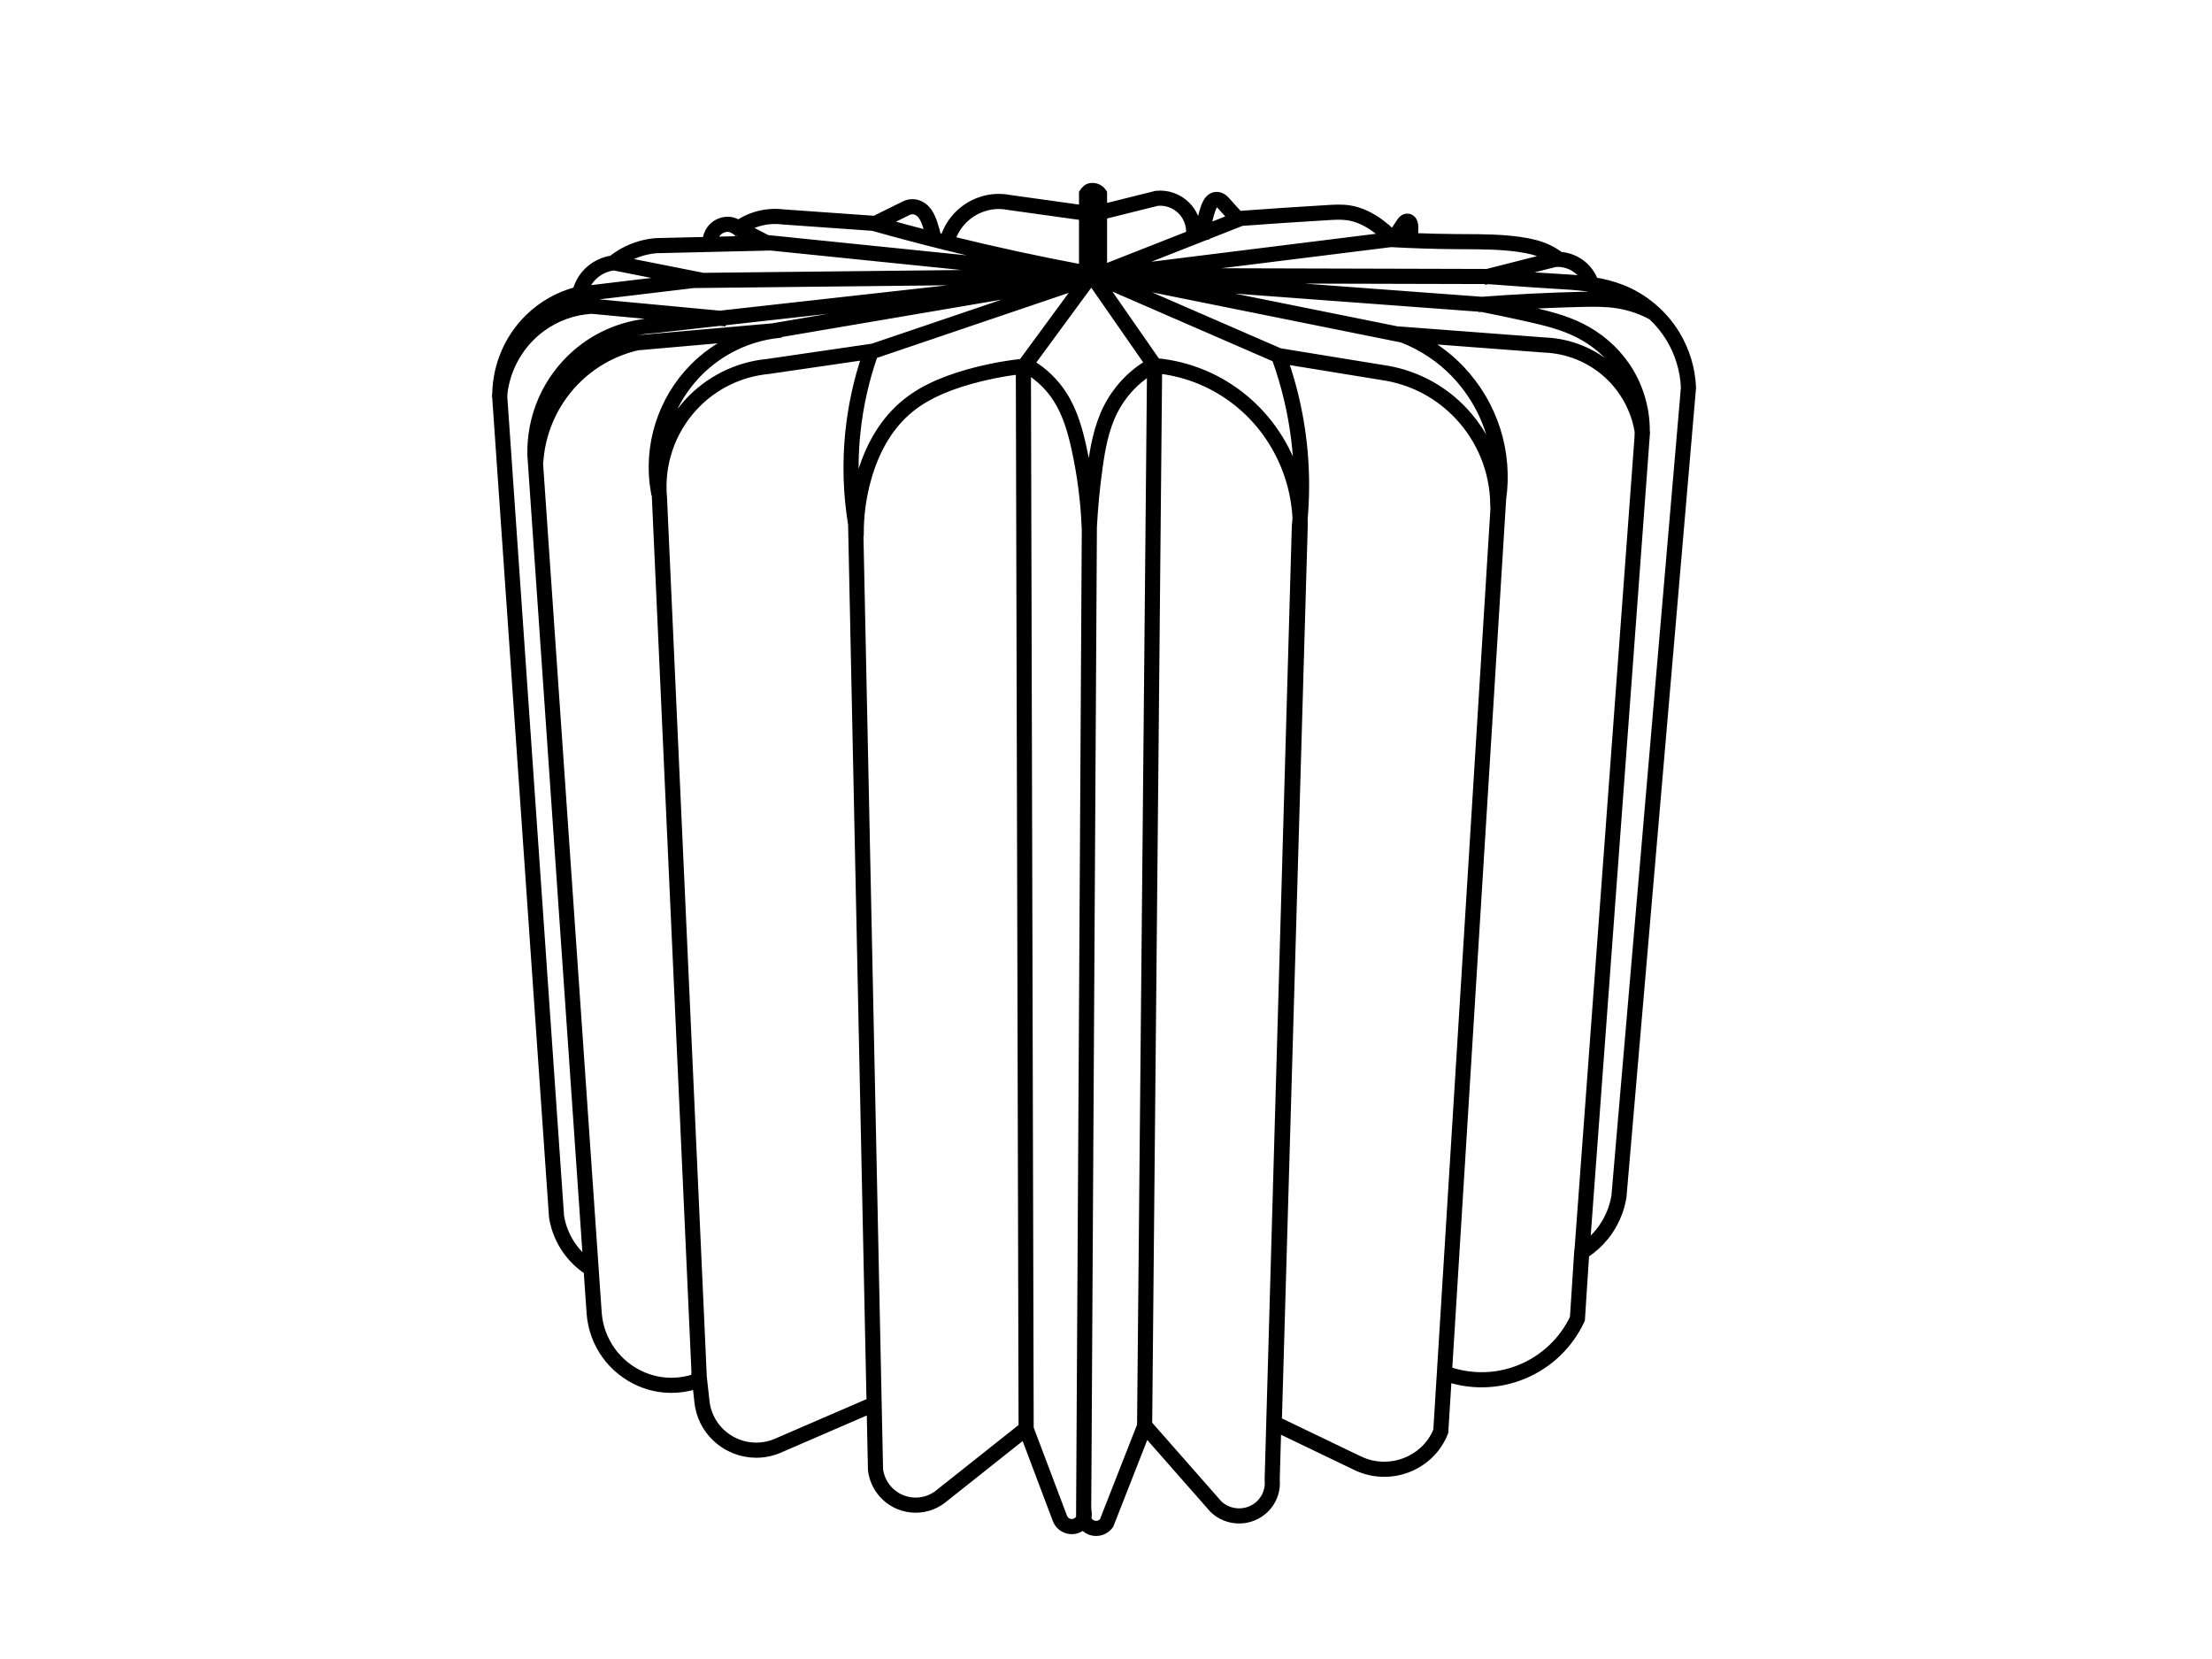
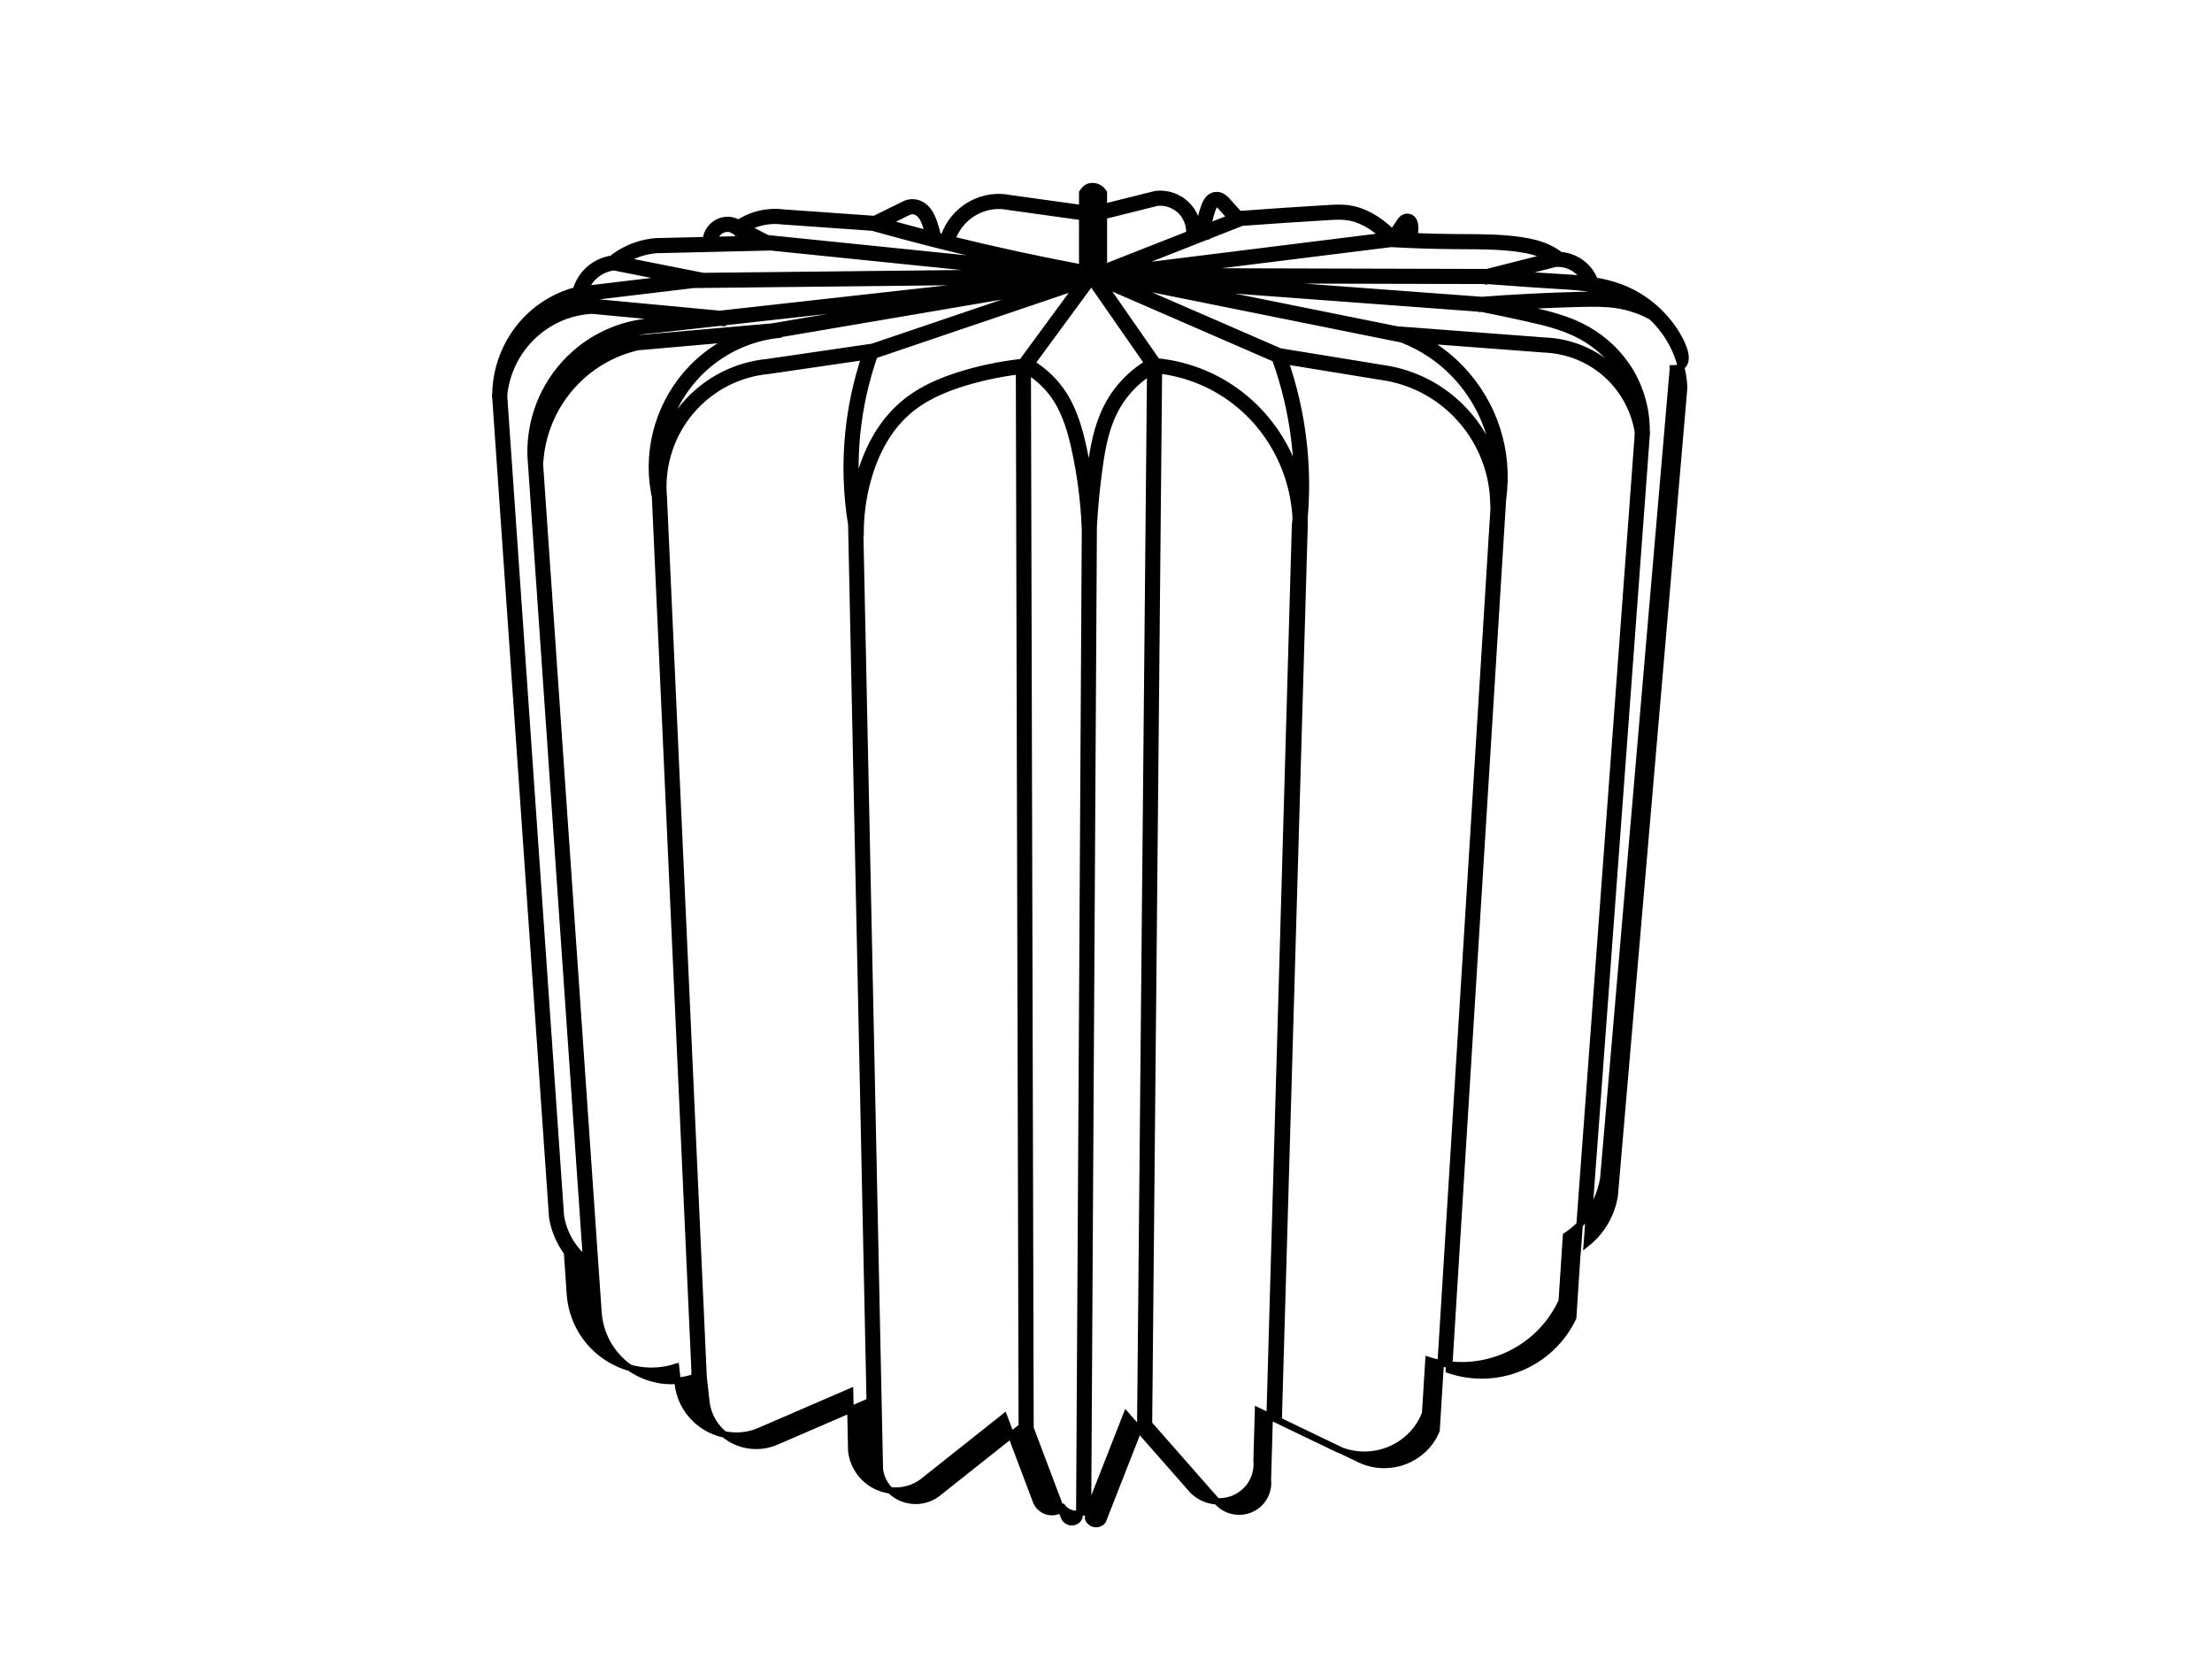
<svg xmlns="http://www.w3.org/2000/svg" version="1.1" id="Layer_1" x="0px" y="0px" width="1024px" height="768px" viewBox="0 0 1024 768" enable-background="new 0 0 1024 768" xml:space="preserve">
  <g>
-     <path stroke="#000000" stroke-width="3" d="M776.129,154.583c-5.894-9.685-14.92-17.269-25.416-21.354   c-4.058-1.58-8.231-2.607-12.447-3.316c-1.071-2.823-2.814-5.338-5.11-7.333c-3.061-2.659-6.84-4.196-10.822-4.478   c-1.744-1.326-3.636-2.47-5.624-3.397c-3.591-1.674-7.644-2.768-13.142-3.546c-8.569-1.213-17.305-1.252-25.752-1.29   c-1.281-0.006-2.562-0.012-3.842-0.021c-6.325-0.048-12.703-0.204-19.06-0.448c0.102-1.441,0.171-2.885,0.166-4.319   c-0.016-3.893-2.404-4.554-3.136-4.663c-2.25-0.339-3.545,1.638-3.972,2.287c-0.987,1.5-2.125,3.216-3.341,4.991   c-1.599-1.58-3.303-3.059-5.096-4.408c-4.925-3.703-9.908-5.967-14.812-6.727c-3.479-0.539-7.043-0.327-10.186-0.139   c-13.34,0.794-26.876,1.697-40.231,2.684l-0.303,0.022l-0.24,0.095c-1.777-1.892-3.522-3.806-5.303-5.843   c-1.092-1.247-2.725-3.104-5.363-3.052c-2.493,0.077-4.377,1.851-5.598,5.271c-1.249,3.5-2.096,7.146-2.521,10.86l-0.369,0.108   c-0.204-4.417-2.074-8.681-5.268-11.809c-3.776-3.7-8.957-5.491-14.211-4.917L511,95.854v-6.602l-0.348-0.51   c-1.233-1.808-3.444-2.802-5.632-2.526c-1.903,0.238-2.894,1.357-3.681,2.532L501,89.254v7.171l-33.776-4.706   c-3.898-0.744-7.978-0.581-11.803,0.471c-8.897,2.447-15.786,9.125-18.576,17.76c-0.901-0.225-1.803-0.455-2.705-0.682   c-0.47-2.059-1.028-4.104-1.703-6.082c-1.119-3.282-2.745-6.872-6.317-8.622c-2.415-1.184-5.279-1.141-7.61,0.089l-13.739,6.775   l-0.117-0.033l-41.864-2.953c-4.456-0.564-8.895-0.18-13.188,1.144c-2.762,0.851-5.367,2.095-7.787,3.662   c-1.765-1.087-3.851-1.579-5.95-1.359c-2.919,0.301-5.57,1.846-7.273,4.237c-1.07,1.503-1.7,3.251-1.855,5.052l-23.094,0.548   l-0.121,0.006c-3.222,0.272-6.401,0.956-9.449,2.033c-3.961,1.401-7.632,3.437-10.922,6.045c-4.278,0.646-8.281,2.643-11.347,5.711   c-2.478,2.481-4.232,5.515-5.163,8.857c-8.377,2.226-16.063,6.615-22.23,12.707c-9.361,9.244-14.77,21.923-15.032,35.041   c-0.007,0.068-0.02,0.136-0.027,0.204l0.025,0.002c-0.009,0.573-0.023,1.145-0.013,1.719l26.285,379.375l0.021,0.183   c0.95,5.83,3.314,11.416,6.839,16.153c2.556,3.437,5.649,6.36,9.203,8.718l1.363,19.745c1.148,14.212,10.011,26.51,23.129,32.094   c4.651,1.98,9.573,2.984,14.629,2.984c3.857,0,7.646-0.598,11.3-1.76l0.825,7.463c0.648,6.441,3.624,12.437,8.377,16.883   c5.233,4.895,11.946,7.446,18.751,7.446c3.947,0,7.926-0.858,11.666-2.616l40.97-17.714l0.575,27.362l0.014,0.198   c0.899,7.424,5.753,13.804,12.667,16.649c2.522,1.038,5.183,1.564,7.908,1.564c0,0,0.001,0,0.001,0c5.046,0,9.91-1.83,13.703-5.153   l36.5-28.965l14.689,38.906c0.742,1.991,2.218,3.567,4.155,4.439c1.035,0.466,2.133,0.699,3.233,0.699   c0.959,0,1.92-0.178,2.844-0.534c0.884-0.342,1.665-0.842,2.341-1.444c1.518,1.791,3.693,2.815,6.07,2.815   c2.589,0,4.946-1.202,6.465-3.299l0.149-0.206l16.568-42.258l30.797,35.03l0.126,0.131c3.277,3.108,7.571,4.821,12.092,4.821   c3.391,0,6.689-0.976,9.539-2.82c5.387-3.487,8.356-9.603,7.773-15.983l0.659-23.122l36.06,17.336   c4.145,1.984,8.572,2.99,13.161,2.99c7.558-0.001,14.811-2.786,20.422-7.844c3.336-3.007,5.967-6.807,7.608-10.986l0.115-0.294   l1.531-24.689c5.024,1.593,10.211,2.388,15.393,2.388c6.697,0,13.386-1.327,19.698-3.973c11.691-4.898,21.089-13.919,26.461-25.401   l0.16-0.342l1.963-30.217c3.436-2.261,6.498-5.01,9.078-8.226c4.247-5.295,7.077-11.635,8.184-18.333l0.013-0.077l32.197-374.621   l0.012-0.129l-0.006-0.129C783.261,170.579,780.662,162.035,776.129,154.583z M750.626,137.521   c-0.403-0.074-0.805-0.154-1.211-0.219c-5.772-0.916-11.451-0.862-17.745-0.709c-15.182,0.37-30.554,1.144-45.699,2.295   l-124.185-9.22L688.307,130c0.107,0.008,0.215,0.016,0.322,0.023l0.009,0.035l0.105-0.027c2.972,0.211,5.939,0.428,8.902,0.646   c7.074,0.521,14.389,1.059,21.555,1.471l0.638,0.037c9.899,0.568,20.136,1.155,29.424,4.771   C749.721,137.135,750.174,137.328,750.626,137.521z M677.869,190.028c-9.342-9.939-21.363-16.54-34.817-19.096l-50.56-8.24   l-72.748-31.628L649,157.097c9.263,3.586,17.739,9.236,24.569,16.448c10.642,11.238,17.024,25.399,18.532,40.39   C689.178,205.105,684.366,196.94,677.869,190.028z M504.99,215.759c-0.292,2.078-0.557,4.167-0.809,6.26   c-0.729-5.012-1.626-9.996-2.708-14.927c-1.697-7.738-4.1-16.693-9.049-24.435c-3.756-5.876-8.874-10.84-14.834-14.458   l27.623-37.605l26.123,37.582c-8.133,4.898-14.682,11.93-18.988,20.424C507.822,197.523,506.177,207.297,504.99,215.759z    M448.115,172.47c-13.611,3.831-23.448,8.736-30.956,15.438c-8.947,7.987-15.448,19.152-19.322,33.185   c-0.567,2.053-1.063,4.123-1.492,6.206c-0.608-8.936-0.466-17.917,0.448-26.842c1.254-12.251,3.959-24.344,8.017-35.972   l93.944-31.855l-25.699,34.985C464.644,168.552,456.259,170.179,448.115,172.47z M334.536,149.459l0.024-0.257l100.535-11.21   l-76.545,13.019l0.015,0.086l-63.866,5.608l-0.269,0.042c-10.766,2.447-20.71,7.734-28.758,15.292   c-4.261,4.001-7.901,8.539-10.857,13.465c3.295-7.16,8.074-13.645,14.171-18.984c9.427-8.256,21.511-13.157,34.027-13.8   l30.285-3.377L334.536,149.459z M321.074,131.85l147.479-1.612l-135.277,15.086l-59.195-5.551l-0.148-0.014l-0.149,0.008   c-9.168,0.511-17.918,3.662-25.306,9.113c-0.255,0.188-0.498,0.391-0.749,0.584c5.583-5.349,12.446-9.229,19.923-11.218   L321.074,131.85z M507,125.082c-0.666-0.121-1.333-0.248-2-0.371v-23.691l1.161,0.162l0.839-0.209V125.082z M360.26,154.777   l121.827-20.72l-78.179,26.509l-48.468,7.079c-14.318,1.333-27.54,7.915-37.234,18.537c-4.912,5.382-8.705,11.6-11.273,18.269   c2.3-11.844,8.027-22.942,16.702-31.74c9.782-9.92,22.796-16.224,36.645-17.75L360.26,154.777z M535.627,167.34l-24.915-35.841   l79.604,34.609c2.227,6.182,4.115,12.548,5.616,18.934c2.77,11.771,4.291,23.741,4.557,35.766   c-2.188-7.108-5.396-13.899-9.548-20.147c-4.122-6.201-9.088-11.726-14.76-16.42C564.569,174.631,550.581,168.817,535.627,167.34z    M648.465,152.682l-0.047,0.219l-100.57-20.256l137.997,10.245l0.001,0.017c0.033-0.002,0.067-0.004,0.101-0.007   c6.935,1.375,13.948,2.856,20.853,4.403c8.496,1.904,16.108,3.767,23.24,7.29c7.916,3.912,14.668,9.7,19.525,16.739   c1.572,2.278,2.938,4.692,4.098,7.2c-2.105-2.962-4.536-5.703-7.268-8.154c-8.571-7.695-19.632-12.186-31.072-12.641   L648.465,152.682z M720.163,122.057v0.004c3.812-0.221,7.488,1.037,10.369,3.538c1.203,1.046,2.206,2.277,2.994,3.638   c-4.496-0.529-9.011-0.789-13.459-1.044l-0.637-0.037c-6.104-0.351-12.317-0.795-18.408-1.241L720.163,122.057z M677.798,113.868   c8.313,0.038,16.909,0.076,25.209,1.251c5.091,0.72,8.795,1.71,12.011,3.21c0.407,0.19,0.811,0.39,1.207,0.601l-27.873,7.075   l-146.615-0.388l102.313-12.732l0.014,0.015l0.818,0.045c9.634,0.525,19.411,0.829,29.062,0.902   C675.228,113.856,676.513,113.862,677.798,113.868z M651.08,105.256c0.001,1.32-0.065,2.649-0.162,3.975   c-0.807-0.036-1.611-0.075-2.416-0.115C649.425,107.757,650.299,106.443,651.08,105.256z M614.776,100.413   c3.086-0.185,6.279-0.375,9.334,0.099c4.247,0.658,8.628,2.667,13.021,5.971c1.17,0.88,2.3,1.821,3.383,2.811l-119.111,14.823   l36.387-14.313l0.92-0.269l0.008-0.096l16.187-6.367C588.143,102.094,601.556,101.199,614.776,100.413z M561.268,96.942   c0.277-0.778,1.023-2.589,1.953-2.618c0.009,0,0.019,0,0.028,0c0.671,0,1.365,0.732,2.2,1.688c1.449,1.657,2.879,3.229,4.315,4.782   l-10.53,4.142C559.67,102.209,560.343,99.53,561.268,96.942z M535.698,93.803c4.008-0.404,7.959,0.984,10.846,3.811   c2.853,2.794,4.317,6.762,4.028,10.729L511,123.909V99.974L535.698,93.803z M505,90.509c0.239-0.29,0.351-0.303,0.516-0.324   c0.54-0.065,1.081,0.097,1.484,0.431v6.235l-1.056,0.263L505,96.982V90.509z M456.481,96.047c3.252-0.895,6.724-1.03,10.037-0.39   L501,100.463v23.506c-20.159-3.783-40.385-8.164-60.267-13.055C443.167,103.686,448.991,98.108,456.481,96.047z M420.328,98.217   c1.251-0.661,2.761-0.684,4.033-0.061c2.253,1.104,3.394,3.69,4.291,6.321c0.411,1.205,0.772,2.437,1.104,3.68   c-6.415-1.648-12.829-3.363-19.198-5.122L420.328,98.217z M350.779,103.41c3.763-1.159,7.652-1.494,11.559-0.991l41.625,2.938   c11.172,3.148,22.555,6.162,33.836,8.959c11.297,2.801,22.709,5.439,34.164,7.897l-116.728-11.917l-9.359-4.835   C347.436,104.621,349.076,103.935,350.779,103.41z M331.85,108.448c1.036-1.455,2.649-2.395,4.426-2.579   c0.682-0.07,1.359-0.005,2.004,0.17l2.048,1.059c0.104,0.085,0.208,0.168,0.306,0.262l0.066-0.069l6.584,3.401l-16.503,0.392   C330.931,110.144,331.286,109.239,331.85,108.448z M295.406,117.538c2.708-0.958,5.53-1.567,8.393-1.813l52.352-1.242l-0.002-0.071   l115.5,11.792L324.73,127.81l0.032-0.162l-35.697-7.064C291.068,119.362,293.179,118.325,295.406,117.538z M274.634,128.35   c2.562-2.565,5.935-4.212,9.528-4.66l26.949,5.333l-40.066,4.788C271.854,131.779,273.061,129.925,274.634,128.35z    M265.719,577.377c-3.125-4.202-5.229-9.152-6.085-14.319l-26.271-379.128c-0.009-0.51,0.005-1.018,0.013-1.527   c1.352-12.062,7.703-23.092,17.477-30.304c6.719-4.958,14.671-7.837,23.006-8.33l39.85,3.737l-10.96,1.222   c-13.388,0.701-26.312,5.949-36.397,14.783c-13.584,11.897-21.137,29.075-20.716,47.22l25.719,372.527   C269.245,581.545,267.358,579.58,265.719,577.377z M310.834,639.305c-4.514,0-8.909-0.896-13.062-2.664   c-11.745-5-19.68-16.012-20.707-28.713l-27.297-395.367l0.34,0.03c1.276-14.384,7.776-27.75,18.303-37.636   c7.497-7.041,16.752-11.975,26.774-14.277l44.096-3.872c-6.845,3.231-13.127,7.653-18.495,13.097   c-14.939,15.151-21.676,36.71-18.021,57.671l0.323-0.056c0.041,1.027,0.107,2.056,0.204,3.083l18.378,406.244l-0.055,0.006   l0.071,0.638C318.19,638.694,314.547,639.305,310.834,639.305z M360.108,667.075c-8.755,4.113-18.974,2.503-26.04-4.106   c-4.046-3.784-6.578-8.885-7.132-14.381l-1.239-11.207l-18.417-407.057c-1.419-15.121,3.64-30.227,13.878-41.445   c9.033-9.897,21.357-16.025,34.701-17.255l44.488-6.495c-3.787,11.317-6.318,23.048-7.534,34.92   c-1.458,14.246-1.022,28.632,1.296,42.763l8.523,405.875L360.108,667.075z M435.066,690.525l-0.079,0.065   c-3.068,2.702-7.01,4.19-11.099,4.19c0,0-0.001,0-0.001,0c-2.2,0-4.349-0.426-6.386-1.264c-5.548-2.283-9.452-7.388-10.207-13.335   l-9.104-433.526h0.179c0.002-8.279,1.12-16.522,3.323-24.5c3.667-13.279,9.766-23.798,18.131-31.265   c7.037-6.282,16.372-10.912,29.375-14.572c7.372-2.074,14.947-3.592,22.557-4.528l1.272,488.609L435.066,690.525z M497.572,704.442   c-0.974,0.378-2.039,0.349-2.995-0.081c-0.955-0.43-1.683-1.207-2.051-2.196l-15.496-41.042l-1.274-489.36   c5.336,3.289,9.921,7.765,13.298,13.048c4.611,7.212,6.891,15.744,8.512,23.138c2.575,11.737,4.143,23.776,4.66,35.783l0.073-0.003   c-0.001,0.019-0.002,0.037-0.003,0.056l-2.652,458.644C499.262,703.33,498.533,704.071,497.572,704.442z M510.51,704.081   c-0.759,0.934-1.872,1.464-3.086,1.464c-1.285,0-2.458-0.595-3.217-1.633c-0.24-0.328-0.398-0.705-0.499-1.099   c0.212-0.869,0.286-1.782,0.178-2.712l-0.229,0.026l2.636-456.226c0.486-9.194,1.381-18.476,2.659-27.588   c1.142-8.142,2.717-17.53,6.964-25.906c3.798-7.49,9.505-13.726,16.558-18.205l-4.599,487.591L510.51,704.081z M586.932,684.971   l-0.004,0.127l0.013,0.127c0.488,4.931-1.794,9.668-5.954,12.362c-2.2,1.425-4.747,2.178-7.365,2.178   c-3.462,0-6.753-1.301-9.275-3.663l-32.466-36.931l4.601-487.724c13.689,1.592,26.479,7.043,37.15,15.875   c5.371,4.444,10.074,9.677,13.979,15.552c7.354,11.065,11.582,23.921,12.232,37.188c-0.093,1.034-0.194,2.069-0.306,3.103   l-0.009,0.078L586.932,684.971z M658.558,671.351c-4.876,4.394-11.177,6.813-17.744,6.814c-3.986,0-7.833-0.874-11.432-2.597   l-37.463-18.012l12.002-415.088c-0.013-0.775-0.036-1.55-0.071-2.323v-0.001c1.652-18.8,0.299-37.645-4.022-56.018   c-1.345-5.718-3.01-11.413-4.927-16.988l47.457,7.733c12.565,2.389,23.838,8.577,32.598,17.896   c10.351,11.011,16.183,25.397,16.422,40.507l0.222-0.003l-26.593,428.888C663.584,665.652,661.358,668.825,658.558,671.351z    M704.036,633.077c-10.632,4.455-22.408,4.84-33.29,1.135l24.987-402.993c3.146-22.154-3.872-44.174-19.26-60.424   c-4.984-5.263-10.79-9.753-17.128-13.28l55.746,4.214c10.583,0.422,20.751,4.55,28.631,11.625   c7.696,6.91,12.828,16.295,14.513,26.49c-0.004,0.325-0.001,0.65-0.012,0.975l0.056,0.002L730.32,579.505l-0.019,0.249   l-0.077-0.005l-1.965,30.259C723.284,620.428,714.694,628.612,704.036,633.077z M747.468,553.671   c-1.004,5.995-3.543,11.667-7.345,16.407c-1.635,2.037-3.477,3.875-5.502,5.495l27.701-375.199l0.017-0.223l-0.033-0.221   c-0.02-0.129-0.046-0.257-0.066-0.387c0.062-10.81-3.239-21.584-9.382-30.485c-5.244-7.597-12.521-13.839-21.047-18.052   c-7.519-3.715-15.707-5.718-24.137-7.607c-2.275-0.51-4.573-0.999-6.865-1.494c10.321-0.613,20.683-1.063,30.959-1.314   c6.094-0.148,11.583-0.2,17.021,0.661c5.521,0.876,10.81,2.677,15.718,5.353l0.005-0.008c3.159,2.958,5.934,6.34,8.2,10.065   c4.163,6.84,6.558,14.679,6.93,22.676L747.468,553.671z" />
+     <path stroke="#000000" stroke-width="3" d="M776.129,154.583c-5.894-9.685-14.92-17.269-25.416-21.354   c-4.058-1.58-8.231-2.607-12.447-3.316c-1.071-2.823-2.814-5.338-5.11-7.333c-3.061-2.659-6.84-4.196-10.822-4.478   c-1.744-1.326-3.636-2.47-5.624-3.397c-3.591-1.674-7.644-2.768-13.142-3.546c-8.569-1.213-17.305-1.252-25.752-1.29   c-1.281-0.006-2.562-0.012-3.842-0.021c-6.325-0.048-12.703-0.204-19.06-0.448c0.102-1.441,0.171-2.885,0.166-4.319   c-0.016-3.893-2.404-4.554-3.136-4.663c-2.25-0.339-3.545,1.638-3.972,2.287c-0.987,1.5-2.125,3.216-3.341,4.991   c-1.599-1.58-3.303-3.059-5.096-4.408c-4.925-3.703-9.908-5.967-14.812-6.727c-3.479-0.539-7.043-0.327-10.186-0.139   c-13.34,0.794-26.876,1.697-40.231,2.684l-0.303,0.022l-0.24,0.095c-1.777-1.892-3.522-3.806-5.303-5.843   c-1.092-1.247-2.725-3.104-5.363-3.052c-2.493,0.077-4.377,1.851-5.598,5.271c-1.249,3.5-2.096,7.146-2.521,10.86l-0.369,0.108   c-0.204-4.417-2.074-8.681-5.268-11.809c-3.776-3.7-8.957-5.491-14.211-4.917L511,95.854v-6.602l-0.348-0.51   c-1.233-1.808-3.444-2.802-5.632-2.526c-1.903,0.238-2.894,1.357-3.681,2.532L501,89.254v7.171l-33.776-4.706   c-3.898-0.744-7.978-0.581-11.803,0.471c-8.897,2.447-15.786,9.125-18.576,17.76c-0.901-0.225-1.803-0.455-2.705-0.682   c-0.47-2.059-1.028-4.104-1.703-6.082c-1.119-3.282-2.745-6.872-6.317-8.622c-2.415-1.184-5.279-1.141-7.61,0.089l-13.739,6.775   l-0.117-0.033l-41.864-2.953c-4.456-0.564-8.895-0.18-13.188,1.144c-2.762,0.851-5.367,2.095-7.787,3.662   c-1.765-1.087-3.851-1.579-5.95-1.359c-2.919,0.301-5.57,1.846-7.273,4.237c-1.07,1.503-1.7,3.251-1.855,5.052l-23.094,0.548   l-0.121,0.006c-3.222,0.272-6.401,0.956-9.449,2.033c-3.961,1.401-7.632,3.437-10.922,6.045c-4.278,0.646-8.281,2.643-11.347,5.711   c-2.478,2.481-4.232,5.515-5.163,8.857c-8.377,2.226-16.063,6.615-22.23,12.707c-9.361,9.244-14.77,21.923-15.032,35.041   c-0.007,0.068-0.02,0.136-0.027,0.204l0.025,0.002c-0.009,0.573-0.023,1.145-0.013,1.719l26.285,379.375l0.021,0.183   c0.95,5.83,3.314,11.416,6.839,16.153l1.363,19.745c1.148,14.212,10.011,26.51,23.129,32.094   c4.651,1.98,9.573,2.984,14.629,2.984c3.857,0,7.646-0.598,11.3-1.76l0.825,7.463c0.648,6.441,3.624,12.437,8.377,16.883   c5.233,4.895,11.946,7.446,18.751,7.446c3.947,0,7.926-0.858,11.666-2.616l40.97-17.714l0.575,27.362l0.014,0.198   c0.899,7.424,5.753,13.804,12.667,16.649c2.522,1.038,5.183,1.564,7.908,1.564c0,0,0.001,0,0.001,0c5.046,0,9.91-1.83,13.703-5.153   l36.5-28.965l14.689,38.906c0.742,1.991,2.218,3.567,4.155,4.439c1.035,0.466,2.133,0.699,3.233,0.699   c0.959,0,1.92-0.178,2.844-0.534c0.884-0.342,1.665-0.842,2.341-1.444c1.518,1.791,3.693,2.815,6.07,2.815   c2.589,0,4.946-1.202,6.465-3.299l0.149-0.206l16.568-42.258l30.797,35.03l0.126,0.131c3.277,3.108,7.571,4.821,12.092,4.821   c3.391,0,6.689-0.976,9.539-2.82c5.387-3.487,8.356-9.603,7.773-15.983l0.659-23.122l36.06,17.336   c4.145,1.984,8.572,2.99,13.161,2.99c7.558-0.001,14.811-2.786,20.422-7.844c3.336-3.007,5.967-6.807,7.608-10.986l0.115-0.294   l1.531-24.689c5.024,1.593,10.211,2.388,15.393,2.388c6.697,0,13.386-1.327,19.698-3.973c11.691-4.898,21.089-13.919,26.461-25.401   l0.16-0.342l1.963-30.217c3.436-2.261,6.498-5.01,9.078-8.226c4.247-5.295,7.077-11.635,8.184-18.333l0.013-0.077l32.197-374.621   l0.012-0.129l-0.006-0.129C783.261,170.579,780.662,162.035,776.129,154.583z M750.626,137.521   c-0.403-0.074-0.805-0.154-1.211-0.219c-5.772-0.916-11.451-0.862-17.745-0.709c-15.182,0.37-30.554,1.144-45.699,2.295   l-124.185-9.22L688.307,130c0.107,0.008,0.215,0.016,0.322,0.023l0.009,0.035l0.105-0.027c2.972,0.211,5.939,0.428,8.902,0.646   c7.074,0.521,14.389,1.059,21.555,1.471l0.638,0.037c9.899,0.568,20.136,1.155,29.424,4.771   C749.721,137.135,750.174,137.328,750.626,137.521z M677.869,190.028c-9.342-9.939-21.363-16.54-34.817-19.096l-50.56-8.24   l-72.748-31.628L649,157.097c9.263,3.586,17.739,9.236,24.569,16.448c10.642,11.238,17.024,25.399,18.532,40.39   C689.178,205.105,684.366,196.94,677.869,190.028z M504.99,215.759c-0.292,2.078-0.557,4.167-0.809,6.26   c-0.729-5.012-1.626-9.996-2.708-14.927c-1.697-7.738-4.1-16.693-9.049-24.435c-3.756-5.876-8.874-10.84-14.834-14.458   l27.623-37.605l26.123,37.582c-8.133,4.898-14.682,11.93-18.988,20.424C507.822,197.523,506.177,207.297,504.99,215.759z    M448.115,172.47c-13.611,3.831-23.448,8.736-30.956,15.438c-8.947,7.987-15.448,19.152-19.322,33.185   c-0.567,2.053-1.063,4.123-1.492,6.206c-0.608-8.936-0.466-17.917,0.448-26.842c1.254-12.251,3.959-24.344,8.017-35.972   l93.944-31.855l-25.699,34.985C464.644,168.552,456.259,170.179,448.115,172.47z M334.536,149.459l0.024-0.257l100.535-11.21   l-76.545,13.019l0.015,0.086l-63.866,5.608l-0.269,0.042c-10.766,2.447-20.71,7.734-28.758,15.292   c-4.261,4.001-7.901,8.539-10.857,13.465c3.295-7.16,8.074-13.645,14.171-18.984c9.427-8.256,21.511-13.157,34.027-13.8   l30.285-3.377L334.536,149.459z M321.074,131.85l147.479-1.612l-135.277,15.086l-59.195-5.551l-0.148-0.014l-0.149,0.008   c-9.168,0.511-17.918,3.662-25.306,9.113c-0.255,0.188-0.498,0.391-0.749,0.584c5.583-5.349,12.446-9.229,19.923-11.218   L321.074,131.85z M507,125.082c-0.666-0.121-1.333-0.248-2-0.371v-23.691l1.161,0.162l0.839-0.209V125.082z M360.26,154.777   l121.827-20.72l-78.179,26.509l-48.468,7.079c-14.318,1.333-27.54,7.915-37.234,18.537c-4.912,5.382-8.705,11.6-11.273,18.269   c2.3-11.844,8.027-22.942,16.702-31.74c9.782-9.92,22.796-16.224,36.645-17.75L360.26,154.777z M535.627,167.34l-24.915-35.841   l79.604,34.609c2.227,6.182,4.115,12.548,5.616,18.934c2.77,11.771,4.291,23.741,4.557,35.766   c-2.188-7.108-5.396-13.899-9.548-20.147c-4.122-6.201-9.088-11.726-14.76-16.42C564.569,174.631,550.581,168.817,535.627,167.34z    M648.465,152.682l-0.047,0.219l-100.57-20.256l137.997,10.245l0.001,0.017c0.033-0.002,0.067-0.004,0.101-0.007   c6.935,1.375,13.948,2.856,20.853,4.403c8.496,1.904,16.108,3.767,23.24,7.29c7.916,3.912,14.668,9.7,19.525,16.739   c1.572,2.278,2.938,4.692,4.098,7.2c-2.105-2.962-4.536-5.703-7.268-8.154c-8.571-7.695-19.632-12.186-31.072-12.641   L648.465,152.682z M720.163,122.057v0.004c3.812-0.221,7.488,1.037,10.369,3.538c1.203,1.046,2.206,2.277,2.994,3.638   c-4.496-0.529-9.011-0.789-13.459-1.044l-0.637-0.037c-6.104-0.351-12.317-0.795-18.408-1.241L720.163,122.057z M677.798,113.868   c8.313,0.038,16.909,0.076,25.209,1.251c5.091,0.72,8.795,1.71,12.011,3.21c0.407,0.19,0.811,0.39,1.207,0.601l-27.873,7.075   l-146.615-0.388l102.313-12.732l0.014,0.015l0.818,0.045c9.634,0.525,19.411,0.829,29.062,0.902   C675.228,113.856,676.513,113.862,677.798,113.868z M651.08,105.256c0.001,1.32-0.065,2.649-0.162,3.975   c-0.807-0.036-1.611-0.075-2.416-0.115C649.425,107.757,650.299,106.443,651.08,105.256z M614.776,100.413   c3.086-0.185,6.279-0.375,9.334,0.099c4.247,0.658,8.628,2.667,13.021,5.971c1.17,0.88,2.3,1.821,3.383,2.811l-119.111,14.823   l36.387-14.313l0.92-0.269l0.008-0.096l16.187-6.367C588.143,102.094,601.556,101.199,614.776,100.413z M561.268,96.942   c0.277-0.778,1.023-2.589,1.953-2.618c0.009,0,0.019,0,0.028,0c0.671,0,1.365,0.732,2.2,1.688c1.449,1.657,2.879,3.229,4.315,4.782   l-10.53,4.142C559.67,102.209,560.343,99.53,561.268,96.942z M535.698,93.803c4.008-0.404,7.959,0.984,10.846,3.811   c2.853,2.794,4.317,6.762,4.028,10.729L511,123.909V99.974L535.698,93.803z M505,90.509c0.239-0.29,0.351-0.303,0.516-0.324   c0.54-0.065,1.081,0.097,1.484,0.431v6.235l-1.056,0.263L505,96.982V90.509z M456.481,96.047c3.252-0.895,6.724-1.03,10.037-0.39   L501,100.463v23.506c-20.159-3.783-40.385-8.164-60.267-13.055C443.167,103.686,448.991,98.108,456.481,96.047z M420.328,98.217   c1.251-0.661,2.761-0.684,4.033-0.061c2.253,1.104,3.394,3.69,4.291,6.321c0.411,1.205,0.772,2.437,1.104,3.68   c-6.415-1.648-12.829-3.363-19.198-5.122L420.328,98.217z M350.779,103.41c3.763-1.159,7.652-1.494,11.559-0.991l41.625,2.938   c11.172,3.148,22.555,6.162,33.836,8.959c11.297,2.801,22.709,5.439,34.164,7.897l-116.728-11.917l-9.359-4.835   C347.436,104.621,349.076,103.935,350.779,103.41z M331.85,108.448c1.036-1.455,2.649-2.395,4.426-2.579   c0.682-0.07,1.359-0.005,2.004,0.17l2.048,1.059c0.104,0.085,0.208,0.168,0.306,0.262l0.066-0.069l6.584,3.401l-16.503,0.392   C330.931,110.144,331.286,109.239,331.85,108.448z M295.406,117.538c2.708-0.958,5.53-1.567,8.393-1.813l52.352-1.242l-0.002-0.071   l115.5,11.792L324.73,127.81l0.032-0.162l-35.697-7.064C291.068,119.362,293.179,118.325,295.406,117.538z M274.634,128.35   c2.562-2.565,5.935-4.212,9.528-4.66l26.949,5.333l-40.066,4.788C271.854,131.779,273.061,129.925,274.634,128.35z    M265.719,577.377c-3.125-4.202-5.229-9.152-6.085-14.319l-26.271-379.128c-0.009-0.51,0.005-1.018,0.013-1.527   c1.352-12.062,7.703-23.092,17.477-30.304c6.719-4.958,14.671-7.837,23.006-8.33l39.85,3.737l-10.96,1.222   c-13.388,0.701-26.312,5.949-36.397,14.783c-13.584,11.897-21.137,29.075-20.716,47.22l25.719,372.527   C269.245,581.545,267.358,579.58,265.719,577.377z M310.834,639.305c-4.514,0-8.909-0.896-13.062-2.664   c-11.745-5-19.68-16.012-20.707-28.713l-27.297-395.367l0.34,0.03c1.276-14.384,7.776-27.75,18.303-37.636   c7.497-7.041,16.752-11.975,26.774-14.277l44.096-3.872c-6.845,3.231-13.127,7.653-18.495,13.097   c-14.939,15.151-21.676,36.71-18.021,57.671l0.323-0.056c0.041,1.027,0.107,2.056,0.204,3.083l18.378,406.244l-0.055,0.006   l0.071,0.638C318.19,638.694,314.547,639.305,310.834,639.305z M360.108,667.075c-8.755,4.113-18.974,2.503-26.04-4.106   c-4.046-3.784-6.578-8.885-7.132-14.381l-1.239-11.207l-18.417-407.057c-1.419-15.121,3.64-30.227,13.878-41.445   c9.033-9.897,21.357-16.025,34.701-17.255l44.488-6.495c-3.787,11.317-6.318,23.048-7.534,34.92   c-1.458,14.246-1.022,28.632,1.296,42.763l8.523,405.875L360.108,667.075z M435.066,690.525l-0.079,0.065   c-3.068,2.702-7.01,4.19-11.099,4.19c0,0-0.001,0-0.001,0c-2.2,0-4.349-0.426-6.386-1.264c-5.548-2.283-9.452-7.388-10.207-13.335   l-9.104-433.526h0.179c0.002-8.279,1.12-16.522,3.323-24.5c3.667-13.279,9.766-23.798,18.131-31.265   c7.037-6.282,16.372-10.912,29.375-14.572c7.372-2.074,14.947-3.592,22.557-4.528l1.272,488.609L435.066,690.525z M497.572,704.442   c-0.974,0.378-2.039,0.349-2.995-0.081c-0.955-0.43-1.683-1.207-2.051-2.196l-15.496-41.042l-1.274-489.36   c5.336,3.289,9.921,7.765,13.298,13.048c4.611,7.212,6.891,15.744,8.512,23.138c2.575,11.737,4.143,23.776,4.66,35.783l0.073-0.003   c-0.001,0.019-0.002,0.037-0.003,0.056l-2.652,458.644C499.262,703.33,498.533,704.071,497.572,704.442z M510.51,704.081   c-0.759,0.934-1.872,1.464-3.086,1.464c-1.285,0-2.458-0.595-3.217-1.633c-0.24-0.328-0.398-0.705-0.499-1.099   c0.212-0.869,0.286-1.782,0.178-2.712l-0.229,0.026l2.636-456.226c0.486-9.194,1.381-18.476,2.659-27.588   c1.142-8.142,2.717-17.53,6.964-25.906c3.798-7.49,9.505-13.726,16.558-18.205l-4.599,487.591L510.51,704.081z M586.932,684.971   l-0.004,0.127l0.013,0.127c0.488,4.931-1.794,9.668-5.954,12.362c-2.2,1.425-4.747,2.178-7.365,2.178   c-3.462,0-6.753-1.301-9.275-3.663l-32.466-36.931l4.601-487.724c13.689,1.592,26.479,7.043,37.15,15.875   c5.371,4.444,10.074,9.677,13.979,15.552c7.354,11.065,11.582,23.921,12.232,37.188c-0.093,1.034-0.194,2.069-0.306,3.103   l-0.009,0.078L586.932,684.971z M658.558,671.351c-4.876,4.394-11.177,6.813-17.744,6.814c-3.986,0-7.833-0.874-11.432-2.597   l-37.463-18.012l12.002-415.088c-0.013-0.775-0.036-1.55-0.071-2.323v-0.001c1.652-18.8,0.299-37.645-4.022-56.018   c-1.345-5.718-3.01-11.413-4.927-16.988l47.457,7.733c12.565,2.389,23.838,8.577,32.598,17.896   c10.351,11.011,16.183,25.397,16.422,40.507l0.222-0.003l-26.593,428.888C663.584,665.652,661.358,668.825,658.558,671.351z    M704.036,633.077c-10.632,4.455-22.408,4.84-33.29,1.135l24.987-402.993c3.146-22.154-3.872-44.174-19.26-60.424   c-4.984-5.263-10.79-9.753-17.128-13.28l55.746,4.214c10.583,0.422,20.751,4.55,28.631,11.625   c7.696,6.91,12.828,16.295,14.513,26.49c-0.004,0.325-0.001,0.65-0.012,0.975l0.056,0.002L730.32,579.505l-0.019,0.249   l-0.077-0.005l-1.965,30.259C723.284,620.428,714.694,628.612,704.036,633.077z M747.468,553.671   c-1.004,5.995-3.543,11.667-7.345,16.407c-1.635,2.037-3.477,3.875-5.502,5.495l27.701-375.199l0.017-0.223l-0.033-0.221   c-0.02-0.129-0.046-0.257-0.066-0.387c0.062-10.81-3.239-21.584-9.382-30.485c-5.244-7.597-12.521-13.839-21.047-18.052   c-7.519-3.715-15.707-5.718-24.137-7.607c-2.275-0.51-4.573-0.999-6.865-1.494c10.321-0.613,20.683-1.063,30.959-1.314   c6.094-0.148,11.583-0.2,17.021,0.661c5.521,0.876,10.81,2.677,15.718,5.353l0.005-0.008c3.159,2.958,5.934,6.34,8.2,10.065   c4.163,6.84,6.558,14.679,6.93,22.676L747.468,553.671z" />
  </g>
</svg>